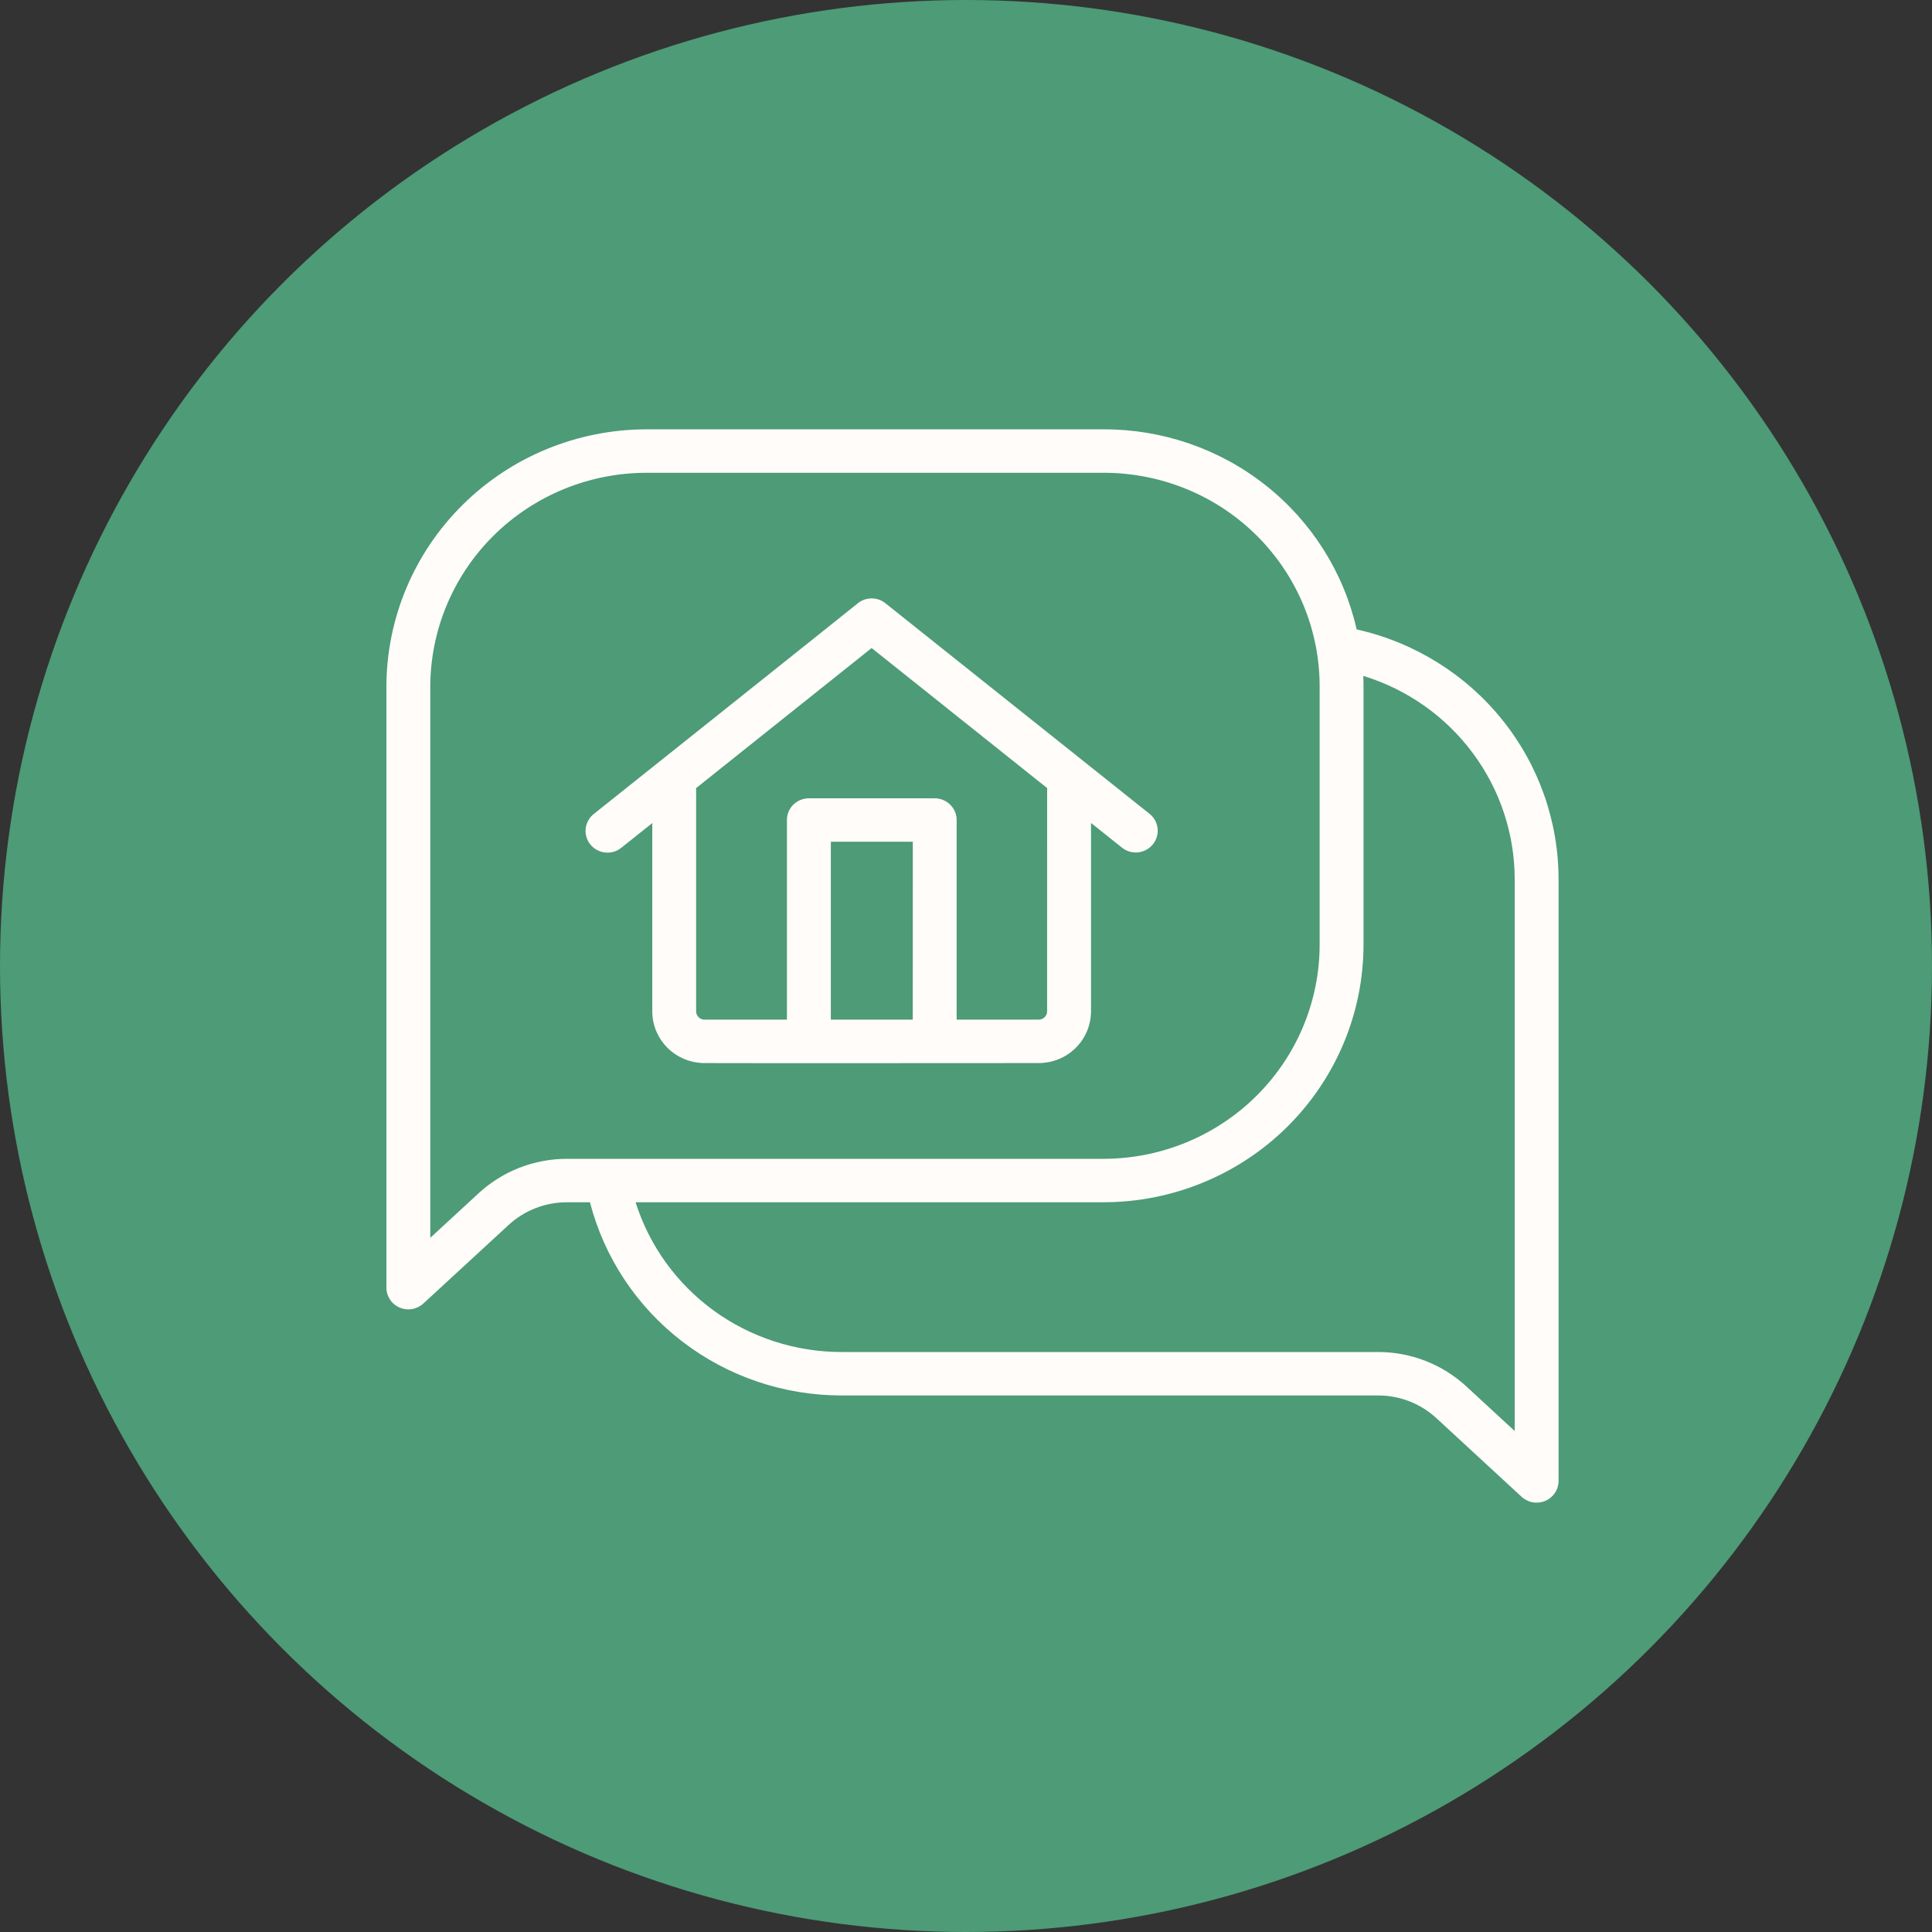
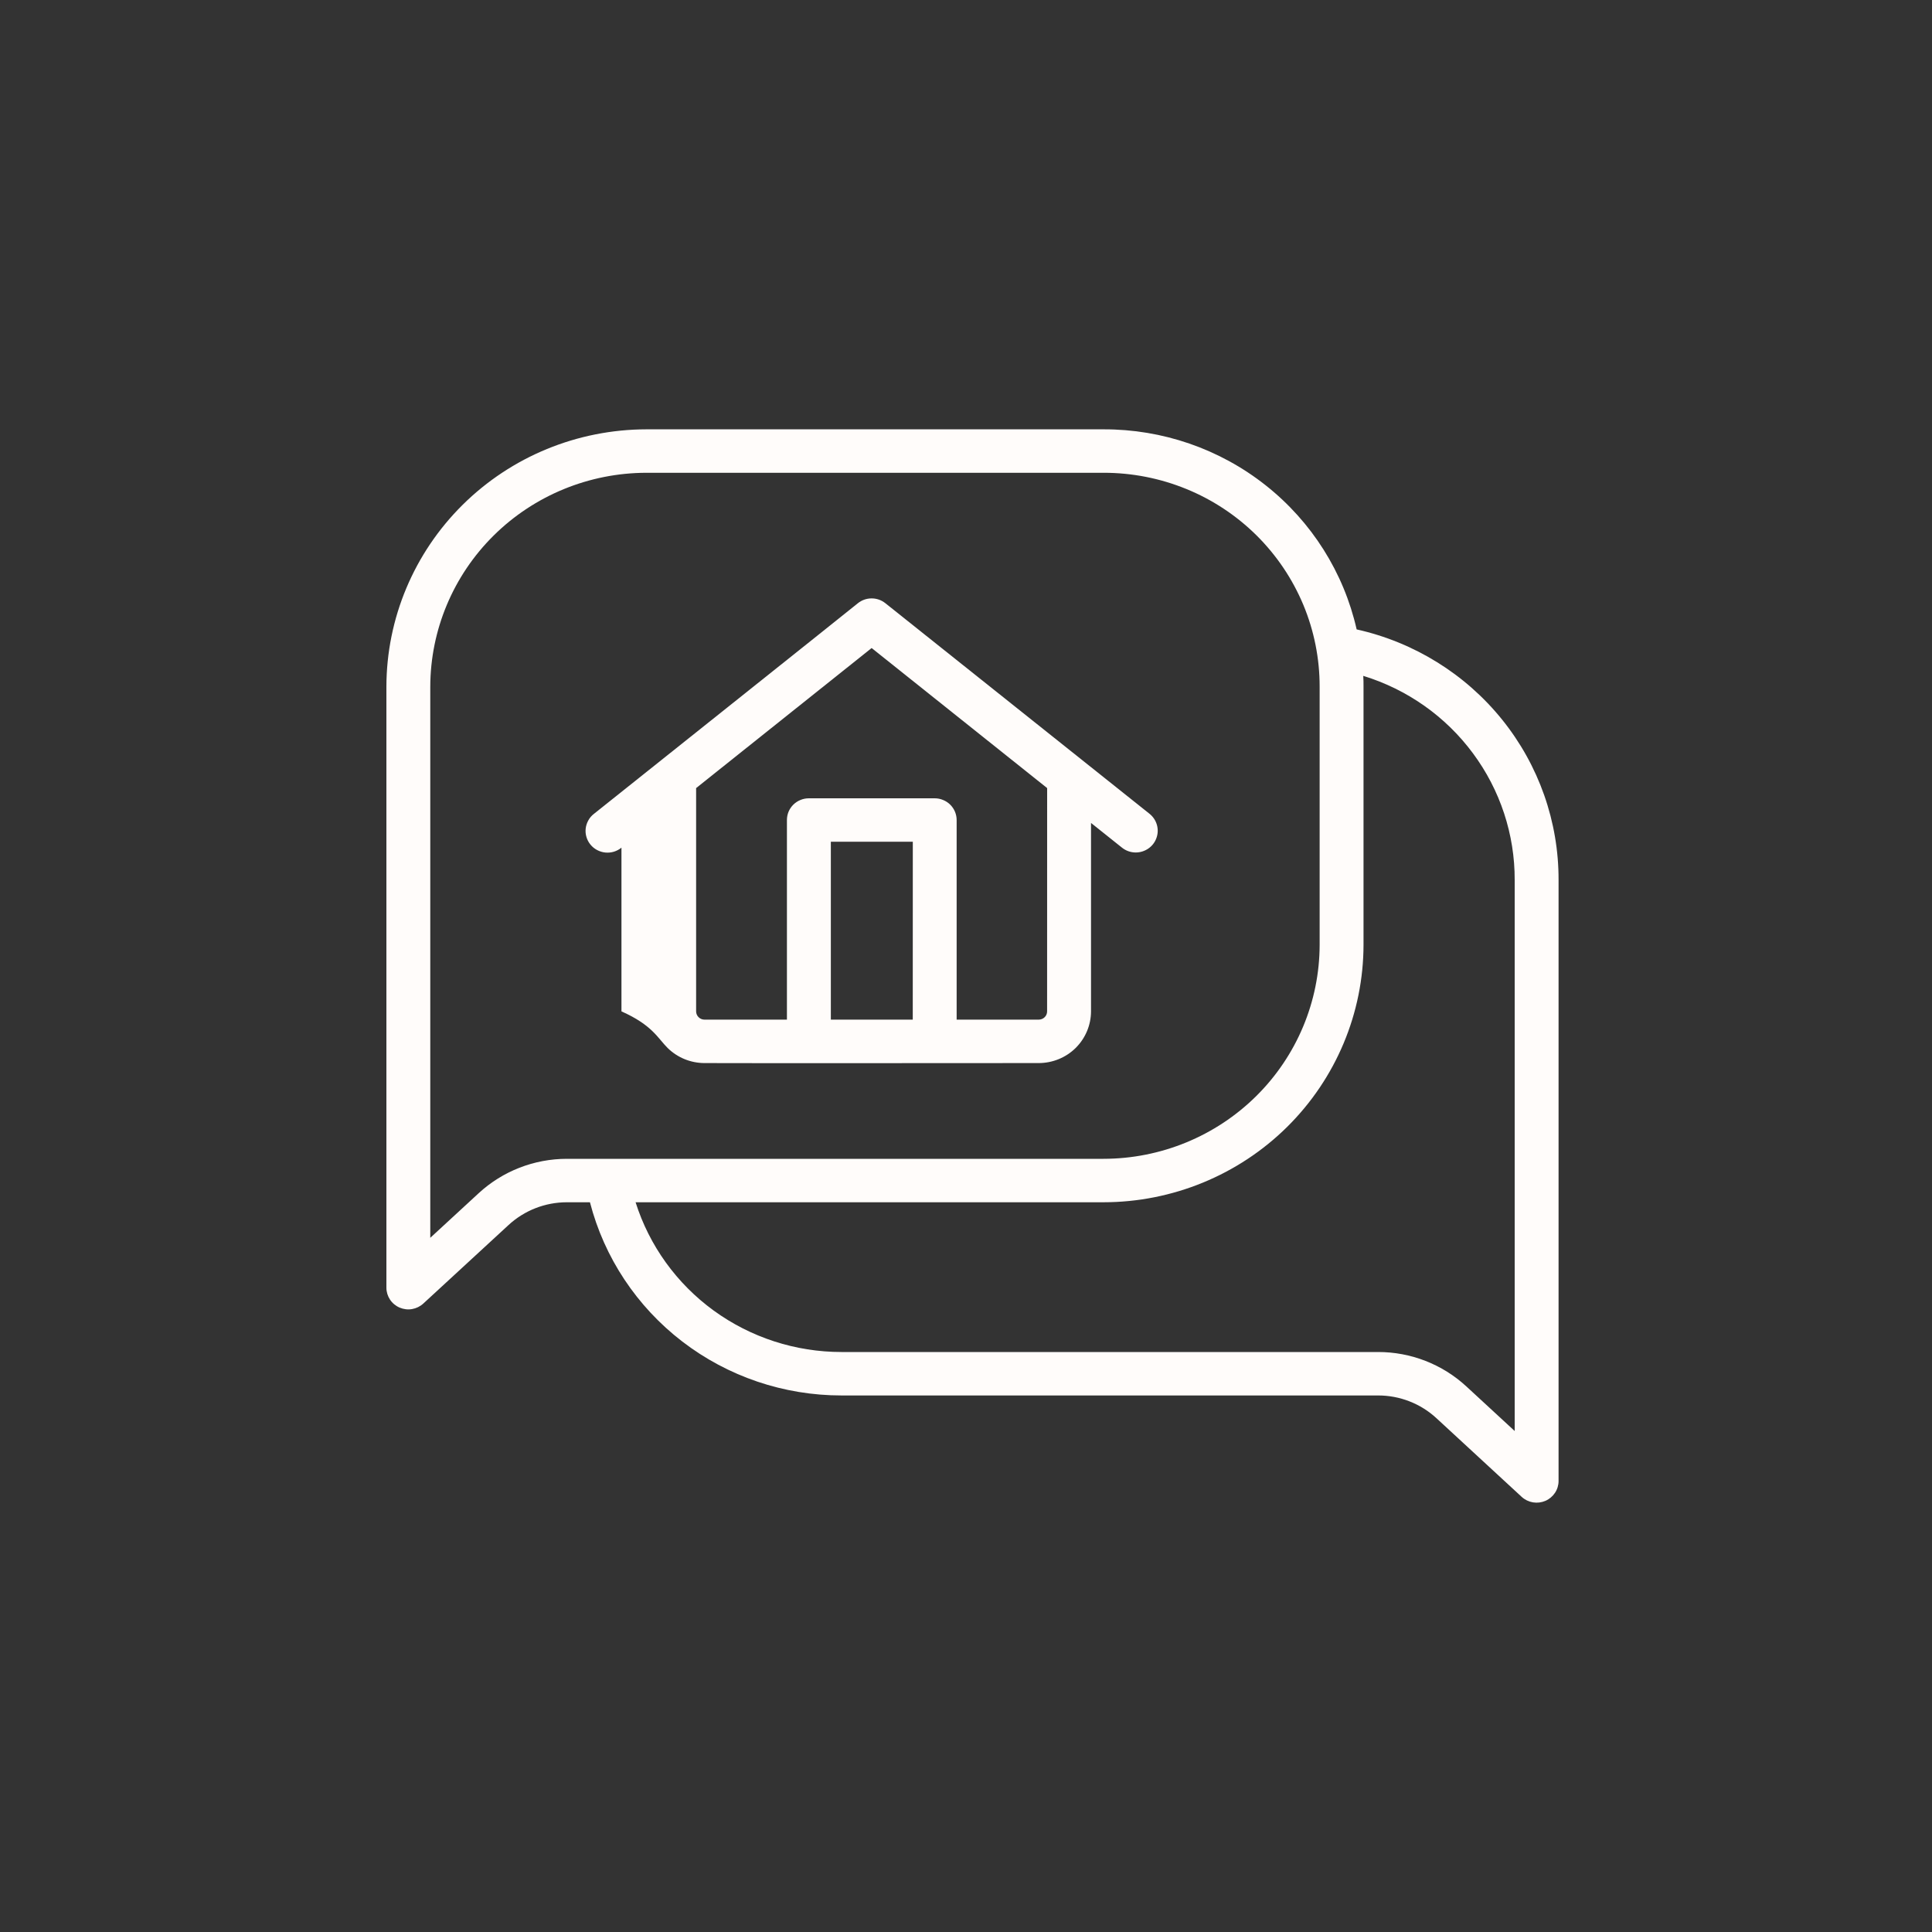
<svg xmlns="http://www.w3.org/2000/svg" width="45" height="45" viewBox="0 0 45 45" fill="none">
  <rect x="0" y="0" width="45" height="45" fill="#333333" stroke="none" />
-   <circle cx="22.5" cy="22.5" r="22.5" fill="#4D9B77" />
  <path d="M31.599 14.66C31.299 13.335 30.551 12.15 29.479 11.303C28.407 10.455 27.075 9.996 25.703 10H15.056C13.45 10.002 11.911 10.634 10.776 11.758C9.64 12.883 9.002 14.407 9 15.997V29.993C9 30.091 9.029 30.187 9.084 30.27C9.138 30.352 9.216 30.417 9.307 30.456C9.398 30.495 9.499 30.508 9.597 30.491C9.695 30.474 9.786 30.43 9.859 30.363L11.842 28.536C12.212 28.193 12.699 28.003 13.205 28.003H13.741C14.074 29.291 14.831 30.432 15.892 31.247C16.953 32.062 18.257 32.503 19.6 32.503H32.097C32.603 32.502 33.091 32.693 33.46 33.035L35.443 34.865C35.516 34.932 35.607 34.976 35.705 34.993C35.803 35.009 35.904 34.997 35.995 34.958C36.086 34.919 36.163 34.854 36.218 34.772C36.273 34.69 36.302 34.593 36.302 34.495V20.5C36.306 19.142 35.843 17.823 34.987 16.761C34.132 15.7 32.937 14.959 31.599 14.66ZM13.205 26.991C12.441 26.991 11.705 27.278 11.146 27.795L10.022 28.831V15.997C10.024 14.676 10.554 13.409 11.498 12.474C12.442 11.539 13.722 11.014 15.056 11.012H25.703C26.364 11.011 27.019 11.139 27.631 11.389C28.242 11.638 28.798 12.006 29.266 12.469C29.733 12.932 30.104 13.482 30.357 14.088C30.609 14.693 30.738 15.342 30.737 15.997V22.006C30.735 23.328 30.204 24.595 29.261 25.529C28.317 26.464 27.037 26.99 25.703 26.991H13.205ZM35.28 33.331L34.156 32.294C33.597 31.777 32.861 31.49 32.097 31.491H19.6C18.529 31.491 17.487 31.153 16.624 30.526C15.761 29.898 15.124 29.015 14.804 28.003H25.703C27.308 28.002 28.848 27.369 29.983 26.245C31.118 25.12 31.757 23.596 31.759 22.006V15.997C31.759 15.912 31.759 15.827 31.753 15.742C32.778 16.057 33.674 16.689 34.308 17.546C34.943 18.402 35.284 19.437 35.28 20.5V33.331Z" fill="#FFFCFA" />
-   <path d="M26.454 19.856C26.559 19.856 26.663 19.823 26.749 19.763C26.836 19.703 26.901 19.617 26.936 19.518C26.972 19.419 26.975 19.312 26.946 19.211C26.917 19.11 26.857 19.021 26.775 18.955L20.622 14.05C20.531 13.977 20.417 13.937 20.3 13.938C20.183 13.938 20.069 13.979 19.978 14.053C19.26 14.631 14.307 18.578 13.834 18.956C13.781 18.997 13.736 19.048 13.704 19.107C13.671 19.165 13.65 19.23 13.642 19.296C13.634 19.363 13.64 19.43 13.659 19.494C13.678 19.559 13.709 19.619 13.752 19.671C13.794 19.723 13.847 19.767 13.906 19.798C13.966 19.83 14.031 19.85 14.098 19.857C14.166 19.864 14.234 19.857 14.298 19.838C14.363 19.818 14.423 19.786 14.475 19.744L15.193 19.171V23.557C15.193 23.876 15.321 24.182 15.549 24.408C15.777 24.633 16.085 24.76 16.408 24.761C16.921 24.766 24.166 24.761 24.196 24.761C24.519 24.76 24.828 24.633 25.055 24.408C25.283 24.182 25.411 23.876 25.412 23.557V19.168L26.134 19.744C26.224 19.816 26.337 19.856 26.454 19.856ZM21.26 23.749H19.352V19.606H21.261L21.26 23.749ZM24.389 23.557C24.389 23.608 24.369 23.657 24.333 23.692C24.297 23.728 24.247 23.749 24.196 23.749H22.282V19.1C22.282 19.034 22.269 18.968 22.243 18.906C22.217 18.845 22.18 18.789 22.132 18.742C22.085 18.695 22.028 18.658 21.966 18.633C21.904 18.607 21.838 18.594 21.771 18.594H18.84C18.773 18.594 18.706 18.607 18.644 18.633C18.582 18.658 18.526 18.695 18.478 18.742C18.431 18.789 18.393 18.845 18.367 18.906C18.342 18.968 18.329 19.034 18.329 19.1V23.749H16.407C16.356 23.749 16.307 23.728 16.271 23.692C16.235 23.657 16.214 23.608 16.214 23.557V18.356L20.302 15.094L24.39 18.356L24.389 23.557Z" fill="#FFFCFA" />
+   <path d="M26.454 19.856C26.559 19.856 26.663 19.823 26.749 19.763C26.836 19.703 26.901 19.617 26.936 19.518C26.972 19.419 26.975 19.312 26.946 19.211C26.917 19.11 26.857 19.021 26.775 18.955L20.622 14.05C20.531 13.977 20.417 13.937 20.3 13.938C20.183 13.938 20.069 13.979 19.978 14.053C19.26 14.631 14.307 18.578 13.834 18.956C13.781 18.997 13.736 19.048 13.704 19.107C13.671 19.165 13.65 19.23 13.642 19.296C13.634 19.363 13.64 19.43 13.659 19.494C13.678 19.559 13.709 19.619 13.752 19.671C13.794 19.723 13.847 19.767 13.906 19.798C13.966 19.83 14.031 19.85 14.098 19.857C14.166 19.864 14.234 19.857 14.298 19.838C14.363 19.818 14.423 19.786 14.475 19.744V23.557C15.193 23.876 15.321 24.182 15.549 24.408C15.777 24.633 16.085 24.76 16.408 24.761C16.921 24.766 24.166 24.761 24.196 24.761C24.519 24.76 24.828 24.633 25.055 24.408C25.283 24.182 25.411 23.876 25.412 23.557V19.168L26.134 19.744C26.224 19.816 26.337 19.856 26.454 19.856ZM21.26 23.749H19.352V19.606H21.261L21.26 23.749ZM24.389 23.557C24.389 23.608 24.369 23.657 24.333 23.692C24.297 23.728 24.247 23.749 24.196 23.749H22.282V19.1C22.282 19.034 22.269 18.968 22.243 18.906C22.217 18.845 22.18 18.789 22.132 18.742C22.085 18.695 22.028 18.658 21.966 18.633C21.904 18.607 21.838 18.594 21.771 18.594H18.84C18.773 18.594 18.706 18.607 18.644 18.633C18.582 18.658 18.526 18.695 18.478 18.742C18.431 18.789 18.393 18.845 18.367 18.906C18.342 18.968 18.329 19.034 18.329 19.1V23.749H16.407C16.356 23.749 16.307 23.728 16.271 23.692C16.235 23.657 16.214 23.608 16.214 23.557V18.356L20.302 15.094L24.39 18.356L24.389 23.557Z" fill="#FFFCFA" />
</svg>